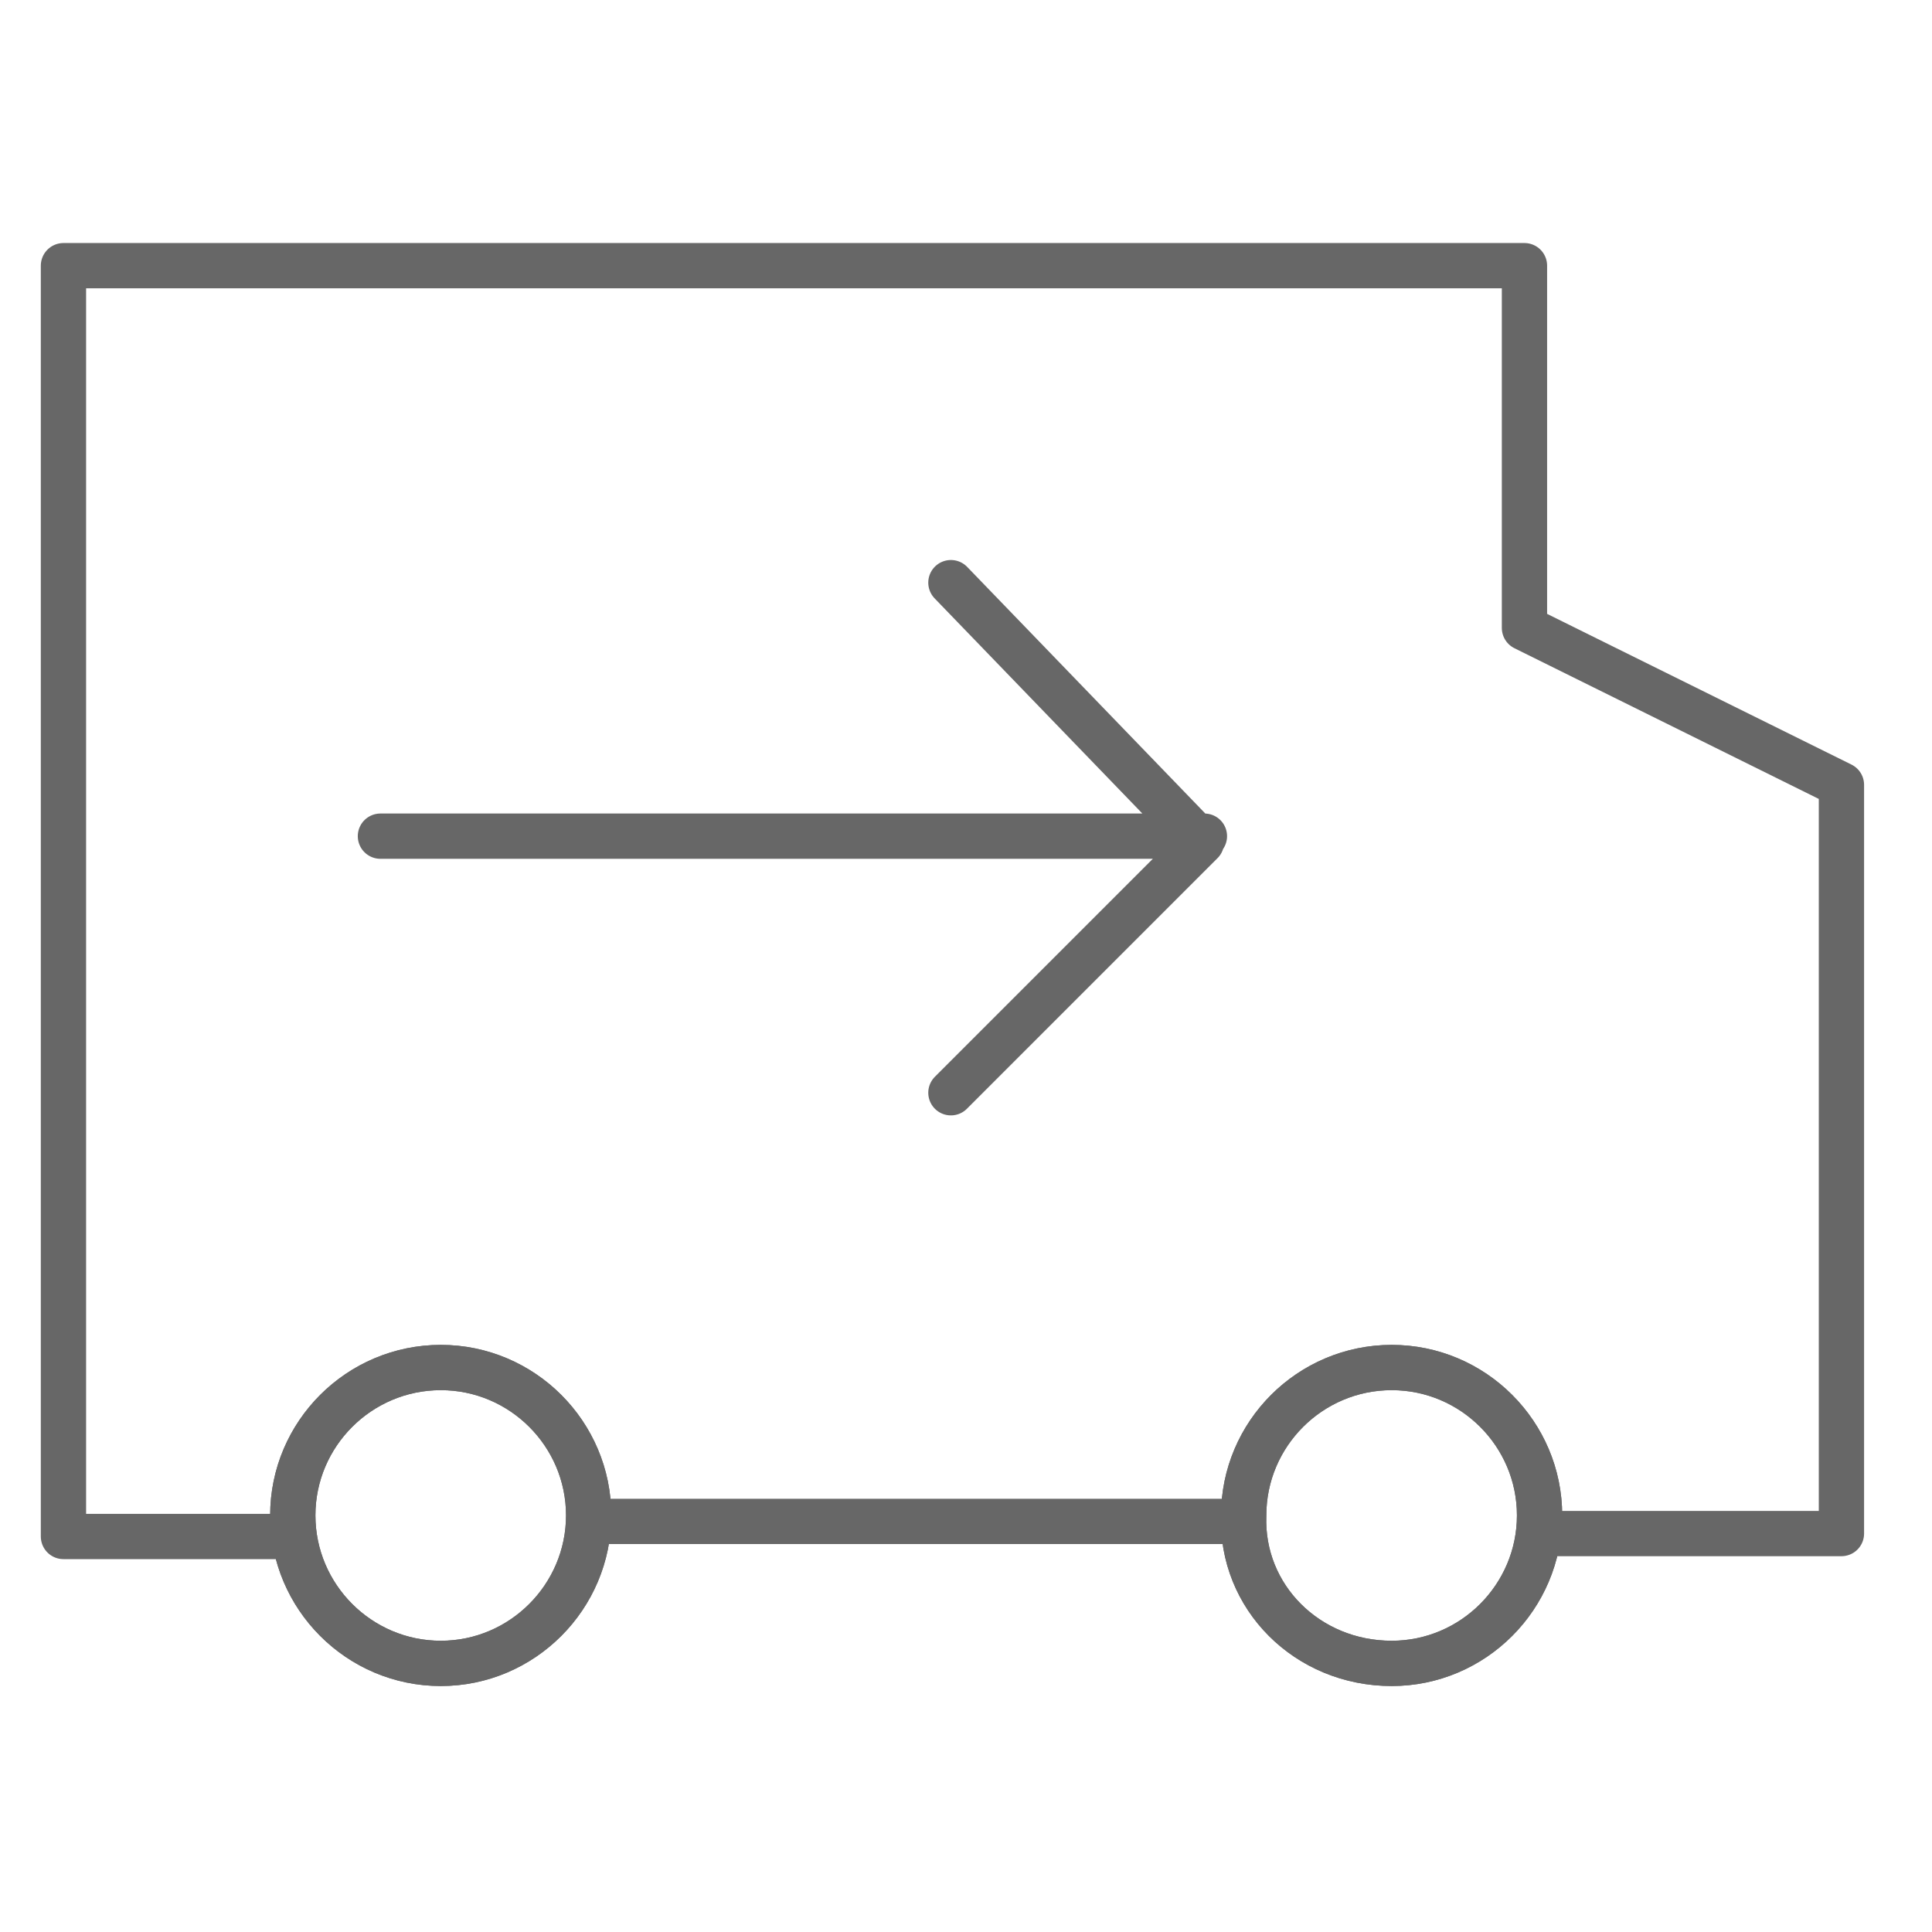
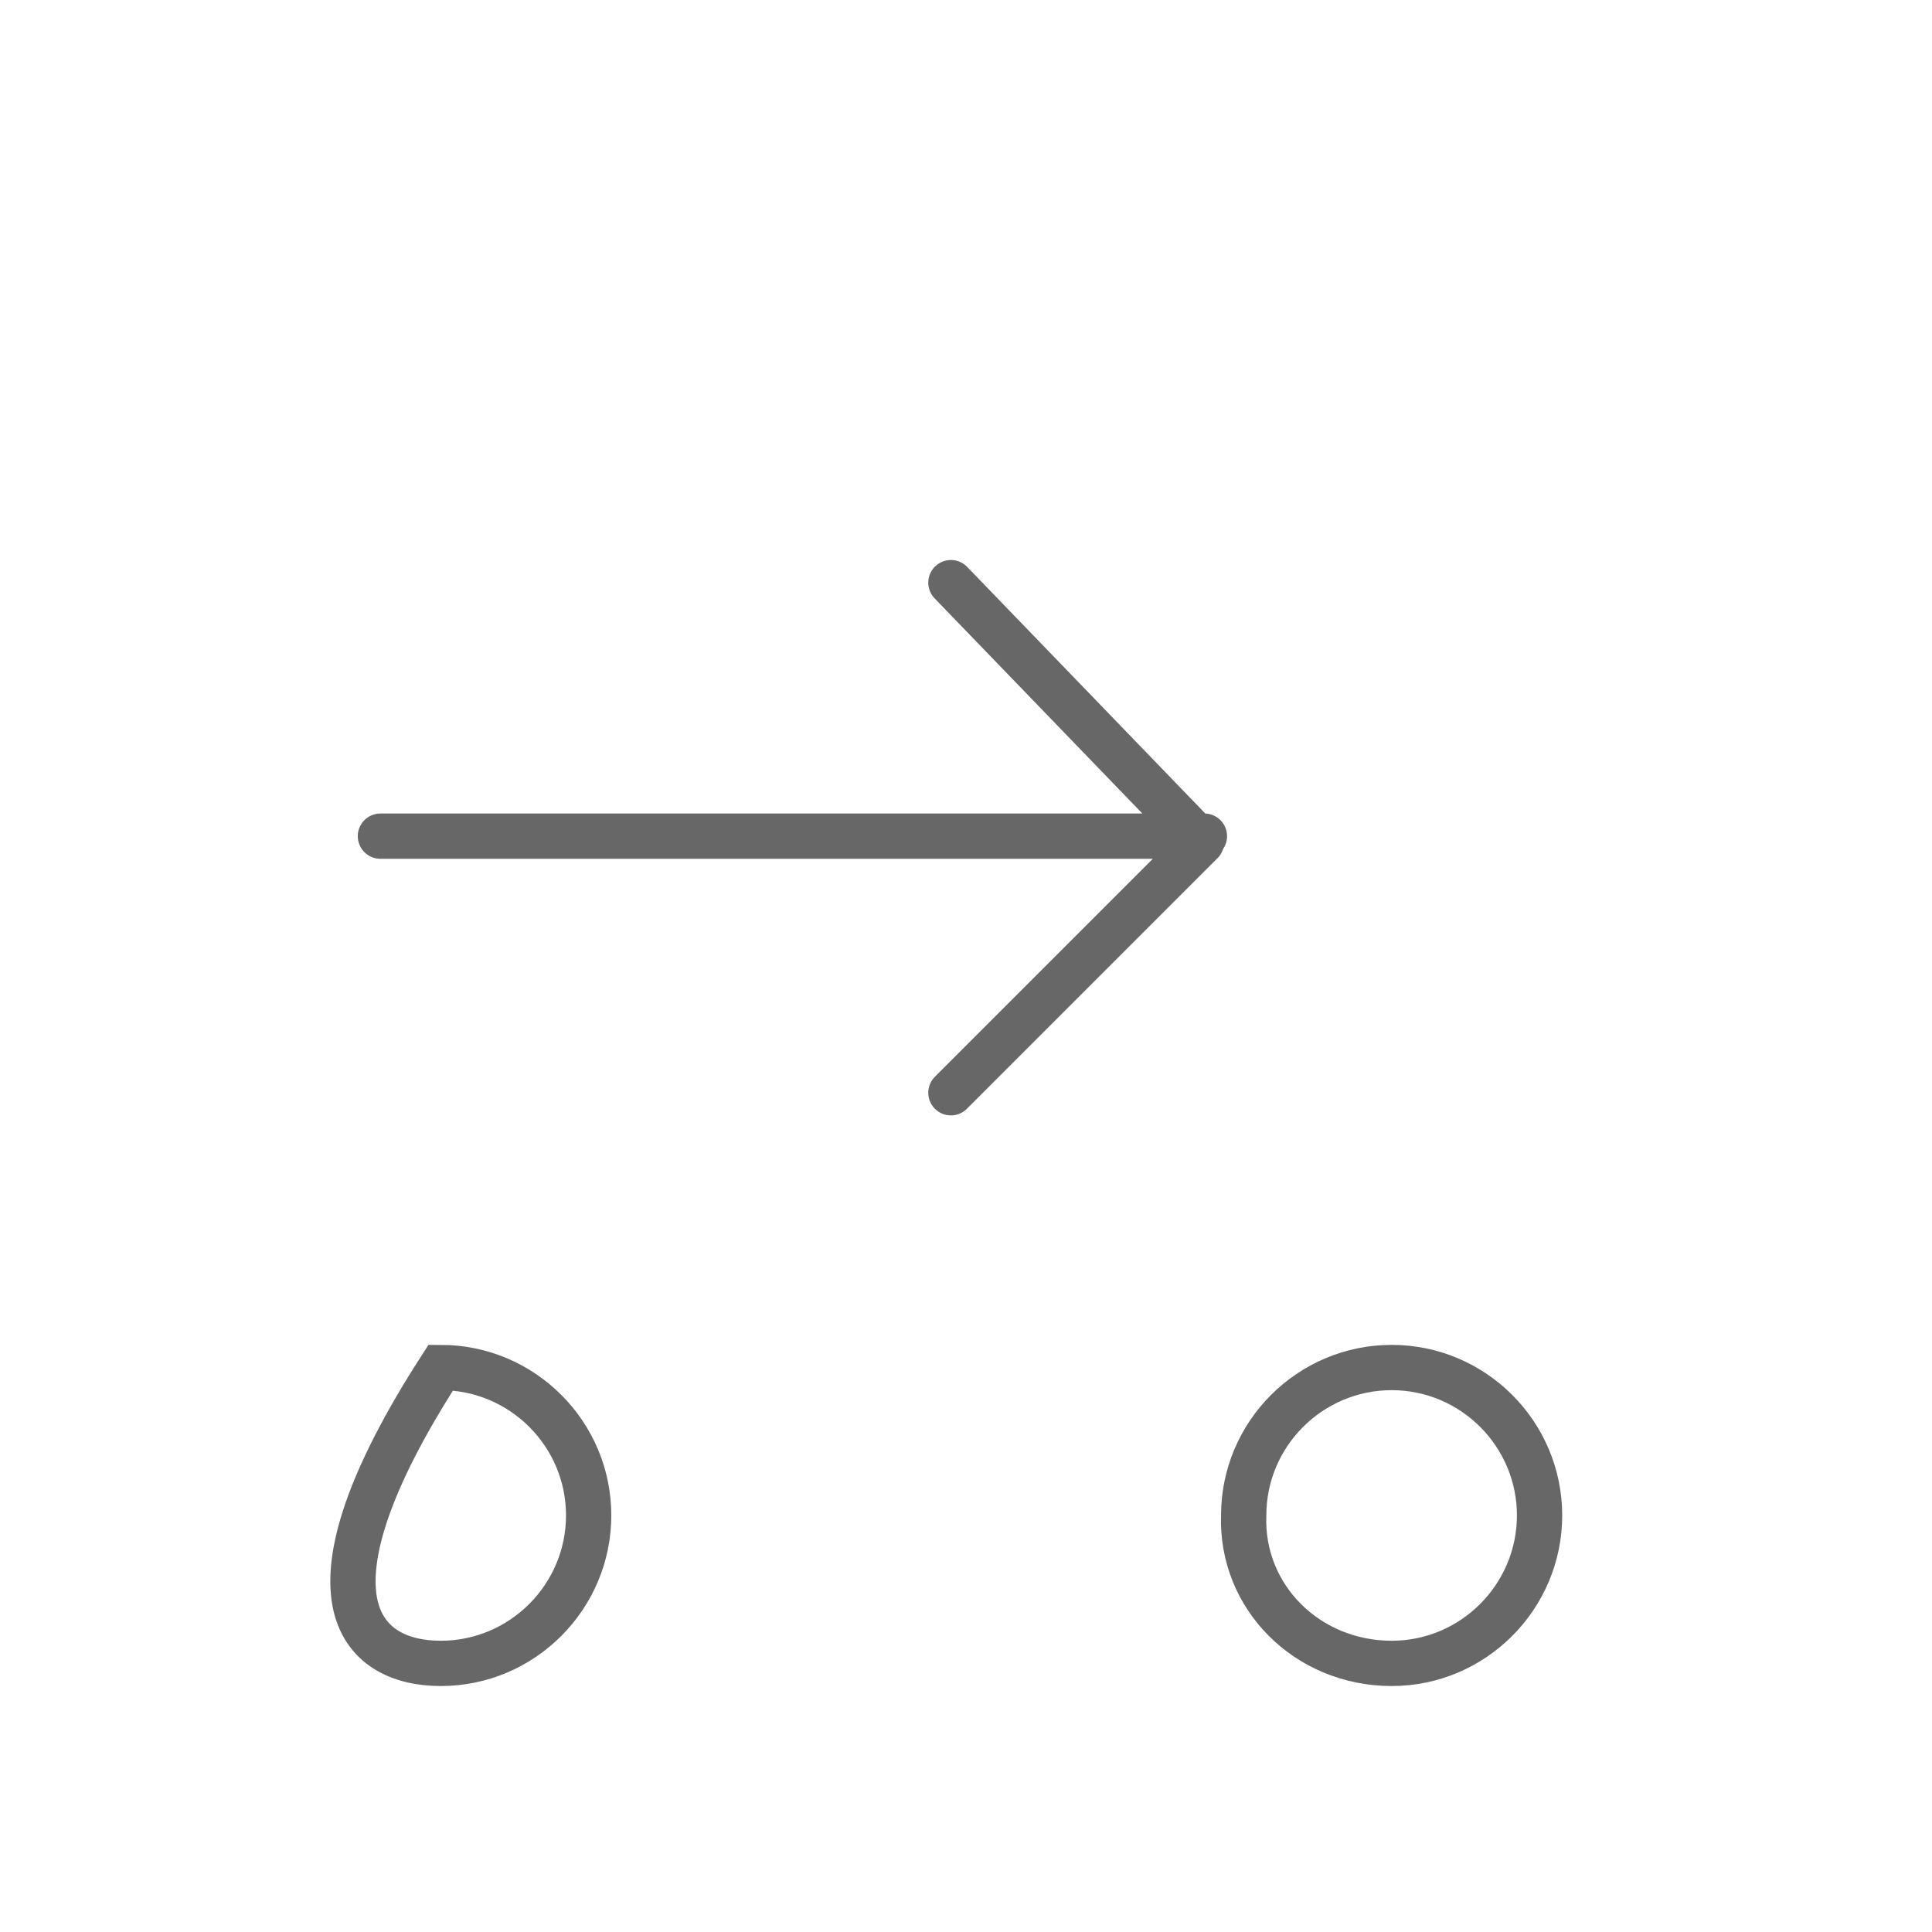
<svg xmlns="http://www.w3.org/2000/svg" width="64px" height="64px" viewBox="0 0 64 64" version="1.1">
  <g id="surface1">
-     <path style="fill:none;stroke-width:1.5;stroke-linecap:butt;stroke-linejoin:miter;stroke:rgb(40.392%,40.392%,40.392%);stroke-opacity:1;stroke-miterlimit:10;" d="M 14.602 55.102 C 17.301 55.102 19.5 52.898 19.5 50.199 C 19.5 47.5 17.301 45.301 14.602 45.301 C 11.898 45.301 9.699 47.5 9.699 50.199 C 9.699 52.898 11.898 55.102 14.602 55.102 Z M 14.602 55.102 " />
-     <path style="fill:none;stroke-width:1.5;stroke-linecap:butt;stroke-linejoin:miter;stroke:rgb(40.392%,40.392%,40.392%);stroke-opacity:1;stroke-miterlimit:10;" d="M 14.602 55.102 C 17.301 55.102 19.5 52.898 19.5 50.199 C 19.5 47.5 17.301 45.301 14.602 45.301 C 11.898 45.301 9.699 47.5 9.699 50.199 C 9.699 52.898 11.898 55.102 14.602 55.102 Z M 46.102 55.102 C 48.801 55.102 51 52.898 51 50.199 C 51 47.5 48.801 45.301 46.102 45.301 C 43.398 45.301 41.199 47.5 41.199 50.199 C 41.102 52.898 43.301 55.102 46.102 55.102 Z M 46.102 55.102 " />
+     <path style="fill:none;stroke-width:1.5;stroke-linecap:butt;stroke-linejoin:miter;stroke:rgb(40.392%,40.392%,40.392%);stroke-opacity:1;stroke-miterlimit:10;" d="M 14.602 55.102 C 17.301 55.102 19.5 52.898 19.5 50.199 C 19.5 47.5 17.301 45.301 14.602 45.301 C 9.699 52.898 11.898 55.102 14.602 55.102 Z M 14.602 55.102 " />
    <path style="fill:none;stroke-width:1.5;stroke-linecap:butt;stroke-linejoin:miter;stroke:rgb(40.392%,40.392%,40.392%);stroke-opacity:1;stroke-miterlimit:10;" d="M 46.102 55.102 C 48.801 55.102 51 52.898 51 50.199 C 51 47.5 48.801 45.301 46.102 45.301 C 43.398 45.301 41.199 47.5 41.199 50.199 C 41.102 52.898 43.301 55.102 46.102 55.102 Z M 46.102 55.102 " />
-     <path style="fill:none;stroke-width:1.5;stroke-linecap:butt;stroke-linejoin:round;stroke:rgb(40.392%,40.392%,40.392%);stroke-opacity:1;stroke-miterlimit:10;" d="M 9.898 50.898 L 2.102 50.898 L 2.102 8.801 L 50.5 8.801 L 50.5 20.801 L 61 26 L 61 50.801 L 51.199 50.801 M 41.301 50.398 L 19.699 50.398 " />
    <path style="fill:none;stroke-width:1.5;stroke-linecap:round;stroke-linejoin:round;stroke:rgb(40.392%,40.392%,40.392%);stroke-opacity:1;stroke-miterlimit:10;" d="M 12.602 27.699 L 39.898 27.699 M 31.5 36.199 L 39.801 27.898 L 31.5 19.301 " />
  </g>
</svg>